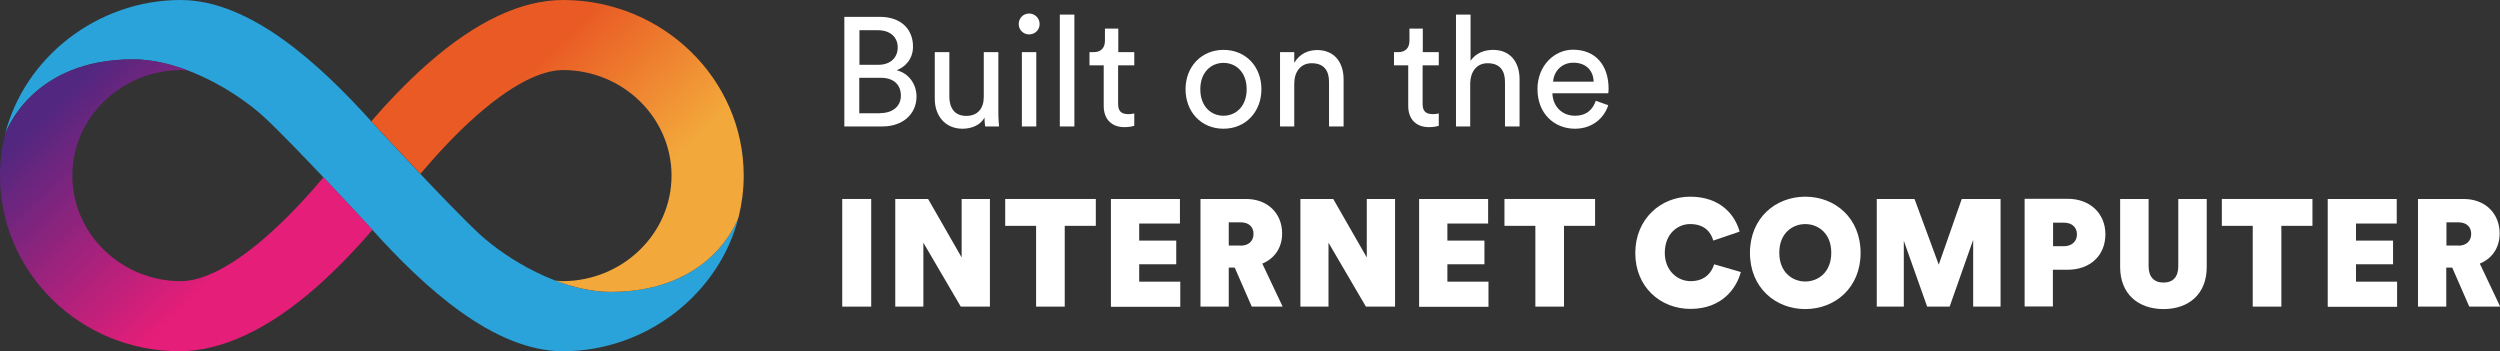
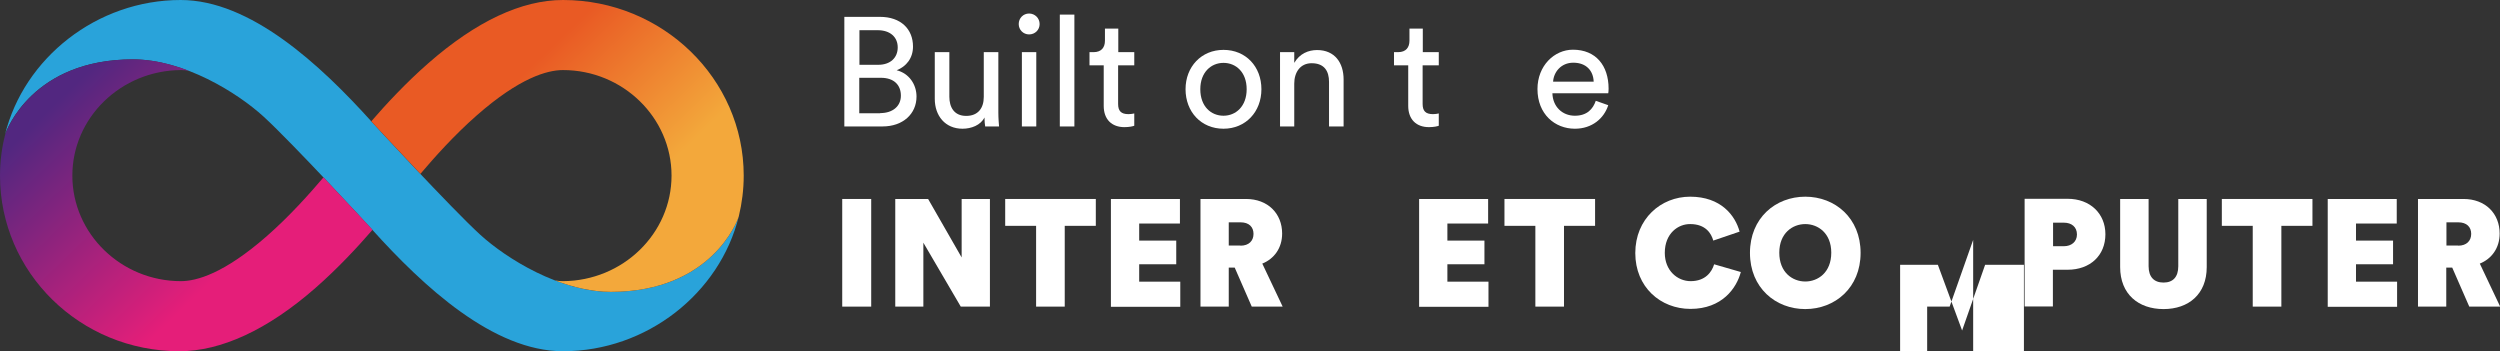
<svg xmlns="http://www.w3.org/2000/svg" version="1.1" x="0px" y="0px" viewBox="0 0 1423.6 200" style="enable-background:new 0 0 1423.6 200;" xml:space="preserve">
  <rect x="0" y="0" width="1423.6" height="200" fill="#333333" stroke="none" />
  <style type="text/css">
	.st0{fill:#29A3DA;}
	.st1{fill:url(#SVGID_1_);}
	.st2{fill:url(#SVGID_00000181769152715805177300000010356409627546218899_);}
	.st3{fill:#FFFFFF;}
</style>
  <g id="Content">
</g>
  <g id="wordmark">
</g>
  <g id="Infinity_mark">
    <g>
      <path class="st0" d="M347.8,166.2c-28.9,0-59.4-18.9-74.4-32.6c-16.4-15-61.4-63.8-61.6-64.1C182.2,36.6,142.5,0,102.9,0    C55.2,0,13.6,33,2.8,76.8c0.8-2.9,16-43,72.9-43c28.9,0,59.4,18.9,74.4,32.6c16.4,15,61.4,63.8,61.6,64.1    C241.3,163.4,281,200,320.6,200c47.7,0,89.3-33,100.1-76.8C419.9,126.1,404.7,166.2,347.8,166.2z" />
      <linearGradient id="SVGID_1_" gradientUnits="userSpaceOnUse" x1="156.307" y1="186.918" x2="17.011" y2="42.672">
        <stop offset="0.22" style="stop-color:#E51E79" />
        <stop offset="0.892" style="stop-color:#522780" />
      </linearGradient>
      <path class="st1" d="M211.8,130.5c-0.1-0.1-13.1-14.2-27.6-29.5c-7.9,9.3-19.2,22-32.2,33.4c-24.3,21.3-40,25.7-49,25.7    c-34,0-61.8-27-61.8-60.1c0-33,27.7-59.9,61.8-60.1c1.2,0,2.7,0.1,4.5,0.4c-10.2-3.9-21.1-6.5-31.7-6.5c-56.9,0-72.1,40.1-72.9,43    c0,0,0,0,0,0C1,84.2,0,92,0,100c0,55.1,45.5,100,102.2,100c23.6,0,50.1-12.1,77.4-36c12.9-11.3,24.1-23.4,32.5-33.1    C212,130.7,211.9,130.6,211.8,130.5z" />
      <linearGradient id="SVGID_00000034066073503454222760000008527967529568086967_" gradientUnits="userSpaceOnUse" x1="1673.875" y1="1042.717" x2="1534.579" y2="898.471" gradientTransform="matrix(-1 0 0 -1 1941.008 1055.885)">
        <stop offset="0.21" style="stop-color:#E95A24" />
        <stop offset="0.684" style="stop-color:#F3A83B" />
      </linearGradient>
      <path style="fill:url(#SVGID_00000034066073503454222760000008527967529568086967_);" d="M211.8,69.5c0.1,0.1,13.1,14.2,27.6,29.5    c7.9-9.3,19.2-22,32.2-33.4c24.3-21.3,40-25.7,49-25.7c34,0,61.8,27,61.8,60.1c0,33-27.7,59.9-61.8,60.1c-1.2,0-2.7-0.1-4.5-0.4    c10.2,3.9,21.1,6.5,31.7,6.5c56.9,0,72.1-40.1,72.9-43c0,0,0,0,0,0c1.8-7.5,2.8-15.2,2.8-23.2c0-55.1-46.2-100-102.9-100    c-23.6,0-49.4,12.1-76.7,36c-12.9,11.3-24.1,23.4-32.5,33.1C211.5,69.3,211.7,69.4,211.8,69.5z" />
    </g>
    <g>
      <path class="st3" d="M479.6,174.6v-61.3h16.5v61.3H479.6z" />
      <path class="st3" d="M547.1,174.6l-21.3-36.4v36.4h-16v-61.3h18.7l19.1,33.3v-33.3h16.1v61.3H547.1z" />
      <path class="st3" d="M606.3,128.6v46H590v-46h-17.6v-15.3H624v15.3H606.3z" />
      <path class="st3" d="M632.6,174.6v-61.3h39.3v14h-23.2v9.7h21.1v13.5h-21.1v9.9h23.4v14.3H632.6z" />
      <path class="st3" d="M683.6,174.6v-61.3h25.9c12.5,0,20.6,8.3,20.6,19.7c0,8.3-4.6,14.4-11.3,17.1l11.6,24.5h-17.6l-9.7-22.2h-3.4    v22.2H683.6z M706.4,139.9c4.8,0,7.4-2.8,7.4-6.7s-2.5-6.6-7.4-6.6h-6.7v13.2H706.4z" />
-       <path class="st3" d="M777.8,174.6l-21.3-36.4v36.4h-16v-61.3h18.7l19.1,33.3v-33.3h16.1v61.3H777.8z" />
      <path class="st3" d="M808.1,174.6v-61.3h39.3v14h-23.2v9.7h21.1v13.5h-21.1v9.9h23.4v14.3H808.1z" />
      <path class="st3" d="M890.6,128.6v46h-16.3v-46h-17.6v-15.3h51.6v15.3H890.6z" />
      <path class="st3" d="M948,144c0,10.2,7.3,16.1,14.7,16.1c8.5,0,12.1-5.3,13.4-9.6l15.2,4.4c-2.4,9.1-10.6,21-28.7,21    c-17,0-31.4-12.4-31.4-31.8c0-19.5,14.6-32.1,31.2-32.1c17.6,0,25.7,10.7,28.2,19.9l-15,5.1c-1.1-4.1-4.4-9.4-13.1-9.4    C955.7,127.5,948,132.8,948,144z" />
      <path class="st3" d="M1028,112c16.9,0,31.5,12.1,31.5,32s-14.6,32-31.5,32c-16.9,0-31.5-12.1-31.5-32S1011.1,112,1028,112z     M1028,160.3c7.2,0,14.8-5.1,14.8-16.4c0-11.2-7.6-16.3-14.8-16.3c-7.2,0-14.8,5.1-14.8,16.3    C1013.2,155.2,1020.8,160.3,1028,160.3z" />
-       <path class="st3" d="M1123.6,174.6v-38l-13.4,38h-12.8l-13.3-37.5v37.5h-15.4v-61.3h21.5l13.8,37.4l13.1-37.4h22.1v61.3H1123.6z" />
+       <path class="st3" d="M1123.6,174.6v-38l-13.4,38h-12.8v37.5h-15.4v-61.3h21.5l13.8,37.4l13.1-37.4h22.1v61.3H1123.6z" />
      <path class="st3" d="M1169,153.6v20.9h-16.1v-61.3h24.5c12.8,0,21.5,8.4,21.5,20.2c0,12.1-8.7,20.2-21.5,20.2H1169z M1175.3,140.2    c4.2,0,7.4-2.5,7.4-6.7c0-4.3-3.1-6.7-7.4-6.7h-6.2v13.4H1175.3z" />
      <path class="st3" d="M1207.3,152.1v-38.8h16.2v38.3c0,6.1,3.1,9.3,8.5,9.3c5.4,0,8.4-3.2,8.4-9.3v-38.3h16.2v38.8    c0,15.4-10.3,23.9-24.6,23.9S1207.3,167.5,1207.3,152.1z" />
      <path class="st3" d="M1299.1,128.6v46h-16.3v-46h-17.6v-15.3h51.6v15.3H1299.1z" />
      <path class="st3" d="M1325.5,174.6v-61.3h39.3v14h-23.2v9.7h21.1v13.5h-21.1v9.9h23.4v14.3H1325.5z" />
      <path class="st3" d="M1376.9,174.6v-61.3h25.9c12.5,0,20.6,8.3,20.6,19.7c0,8.3-4.6,14.4-11.3,17.1l11.6,24.5h-17.6l-9.7-22.2    h-3.4v22.2H1376.9z M1399.8,139.9c4.8,0,7.4-2.8,7.4-6.7s-2.5-6.6-7.4-6.6h-6.7v13.2H1399.8z" />
    </g>
    <g>
      <path class="st3" d="M501.1,9.6c11.9,0,18.8,7,18.8,16.9c0,6.7-3.9,11.4-9.3,13.5c7.1,1.8,11.3,8.1,11.3,15c0,9.9-7.8,17-19.3,17    h-21.8V9.6H501.1z M500.1,36.9c7,0,11.1-4.1,11.1-9.9c0-5.9-4.3-9.8-11.4-9.8h-10.4v19.7H500.1z M501.3,64.4    c7,0,11.7-3.9,11.7-9.9c0-6-3.8-10.2-11.4-10.2h-12.3v20.2H501.3z" />
      <path class="st3" d="M548.1,73.3c-9.9,0-15.8-7.4-15.8-17V29.7h8.3v25.4c0,5.8,2.6,10.9,9.6,10.9c6.7,0,10-4.4,10-10.8V29.7h8.3    v34.5c0,3.3,0.3,6.3,0.4,7.8H561c-0.2-1-0.4-3.3-0.4-5.1C558.4,71.3,553.1,73.3,548.1,73.3z" />
      <path class="st3" d="M586,7.7c3.3,0,6,2.6,6,6c0,3.3-2.6,5.9-6,5.9c-3.3,0-5.9-2.6-5.9-5.9C580.1,10.3,582.7,7.7,586,7.7z     M581.9,72V29.7h8.2V72H581.9z" />
      <path class="st3" d="M603.5,72V8.3h8.3V72H603.5z" />
      <path class="st3" d="M636.7,29.7h9.2v7.5h-9.2v22c0,3.9,1.6,5.8,5.9,5.8c1.1,0,2.6-0.2,3.3-0.4v7c-0.7,0.3-2.8,0.8-5.6,0.8    c-7.2,0-11.8-4.4-11.8-12.1V37.2h-8.1v-7.5h2.3c4.6,0,6.5-2.8,6.5-6.5v-6.9h7.6V29.7z" />
      <path class="st3" d="M718.3,50.8c0,12.9-9,22.5-21.6,22.5c-12.7,0-21.6-9.6-21.6-22.5c0-12.8,9-22.4,21.6-22.4    C709.4,28.4,718.3,37.9,718.3,50.8z M709.9,50.8c0-9.8-6.2-15-13.2-15c-7,0-13.2,5.3-13.2,15c0,9.9,6.2,15.1,13.2,15.1    C703.7,65.9,709.9,60.6,709.9,50.8z" />
      <path class="st3" d="M737.2,72h-8.3V29.7h8.1v6.1c3.1-5.3,8.1-7.3,13-7.3c10.1,0,15.1,7.3,15.1,16.7V72h-8.3V46.6    c0-5.9-2.5-10.6-9.9-10.6c-6.5,0-9.9,5.2-9.9,11.6V72z" />
      <path class="st3" d="M810.1,29.7h9.2v7.5h-9.2v22c0,3.9,1.6,5.8,5.9,5.8c1.1,0,2.6-0.2,3.3-0.4v7c-0.7,0.3-2.8,0.8-5.6,0.8    c-7.2,0-11.8-4.4-11.8-12.1V37.2h-8.1v-7.5h2.3c4.6,0,6.5-2.8,6.5-6.5v-6.9h7.6V29.7z" />
-       <path class="st3" d="M837.4,72h-8.3V8.3h8.3v26.3c3.1-4.5,8-6.2,12.8-6.2c10.1,0,15.1,7.3,15.1,16.7V72h-8.3V46.6    c0-5.9-2.5-10.6-9.9-10.6c-6.3,0-9.7,4.9-9.9,11.2V72z" />
      <path class="st3" d="M915.8,59.9c-2.4,7.5-9.2,13.4-19,13.4c-11.4,0-21.3-8.3-21.3-22.6c0-13.3,9.6-22.4,20.2-22.4    c13,0,20.3,9,20.3,22.2c0,1.1-0.1,2.1-0.2,2.6H884c0.2,7.6,5.6,12.8,12.8,12.8c6.9,0,10.3-3.8,11.9-8.5L915.8,59.9z M907.5,46.5    c-0.2-6.1-4.1-10.8-11.6-10.8c-7,0-11.2,5.4-11.5,10.8H907.5z" />
    </g>
  </g>
</svg>